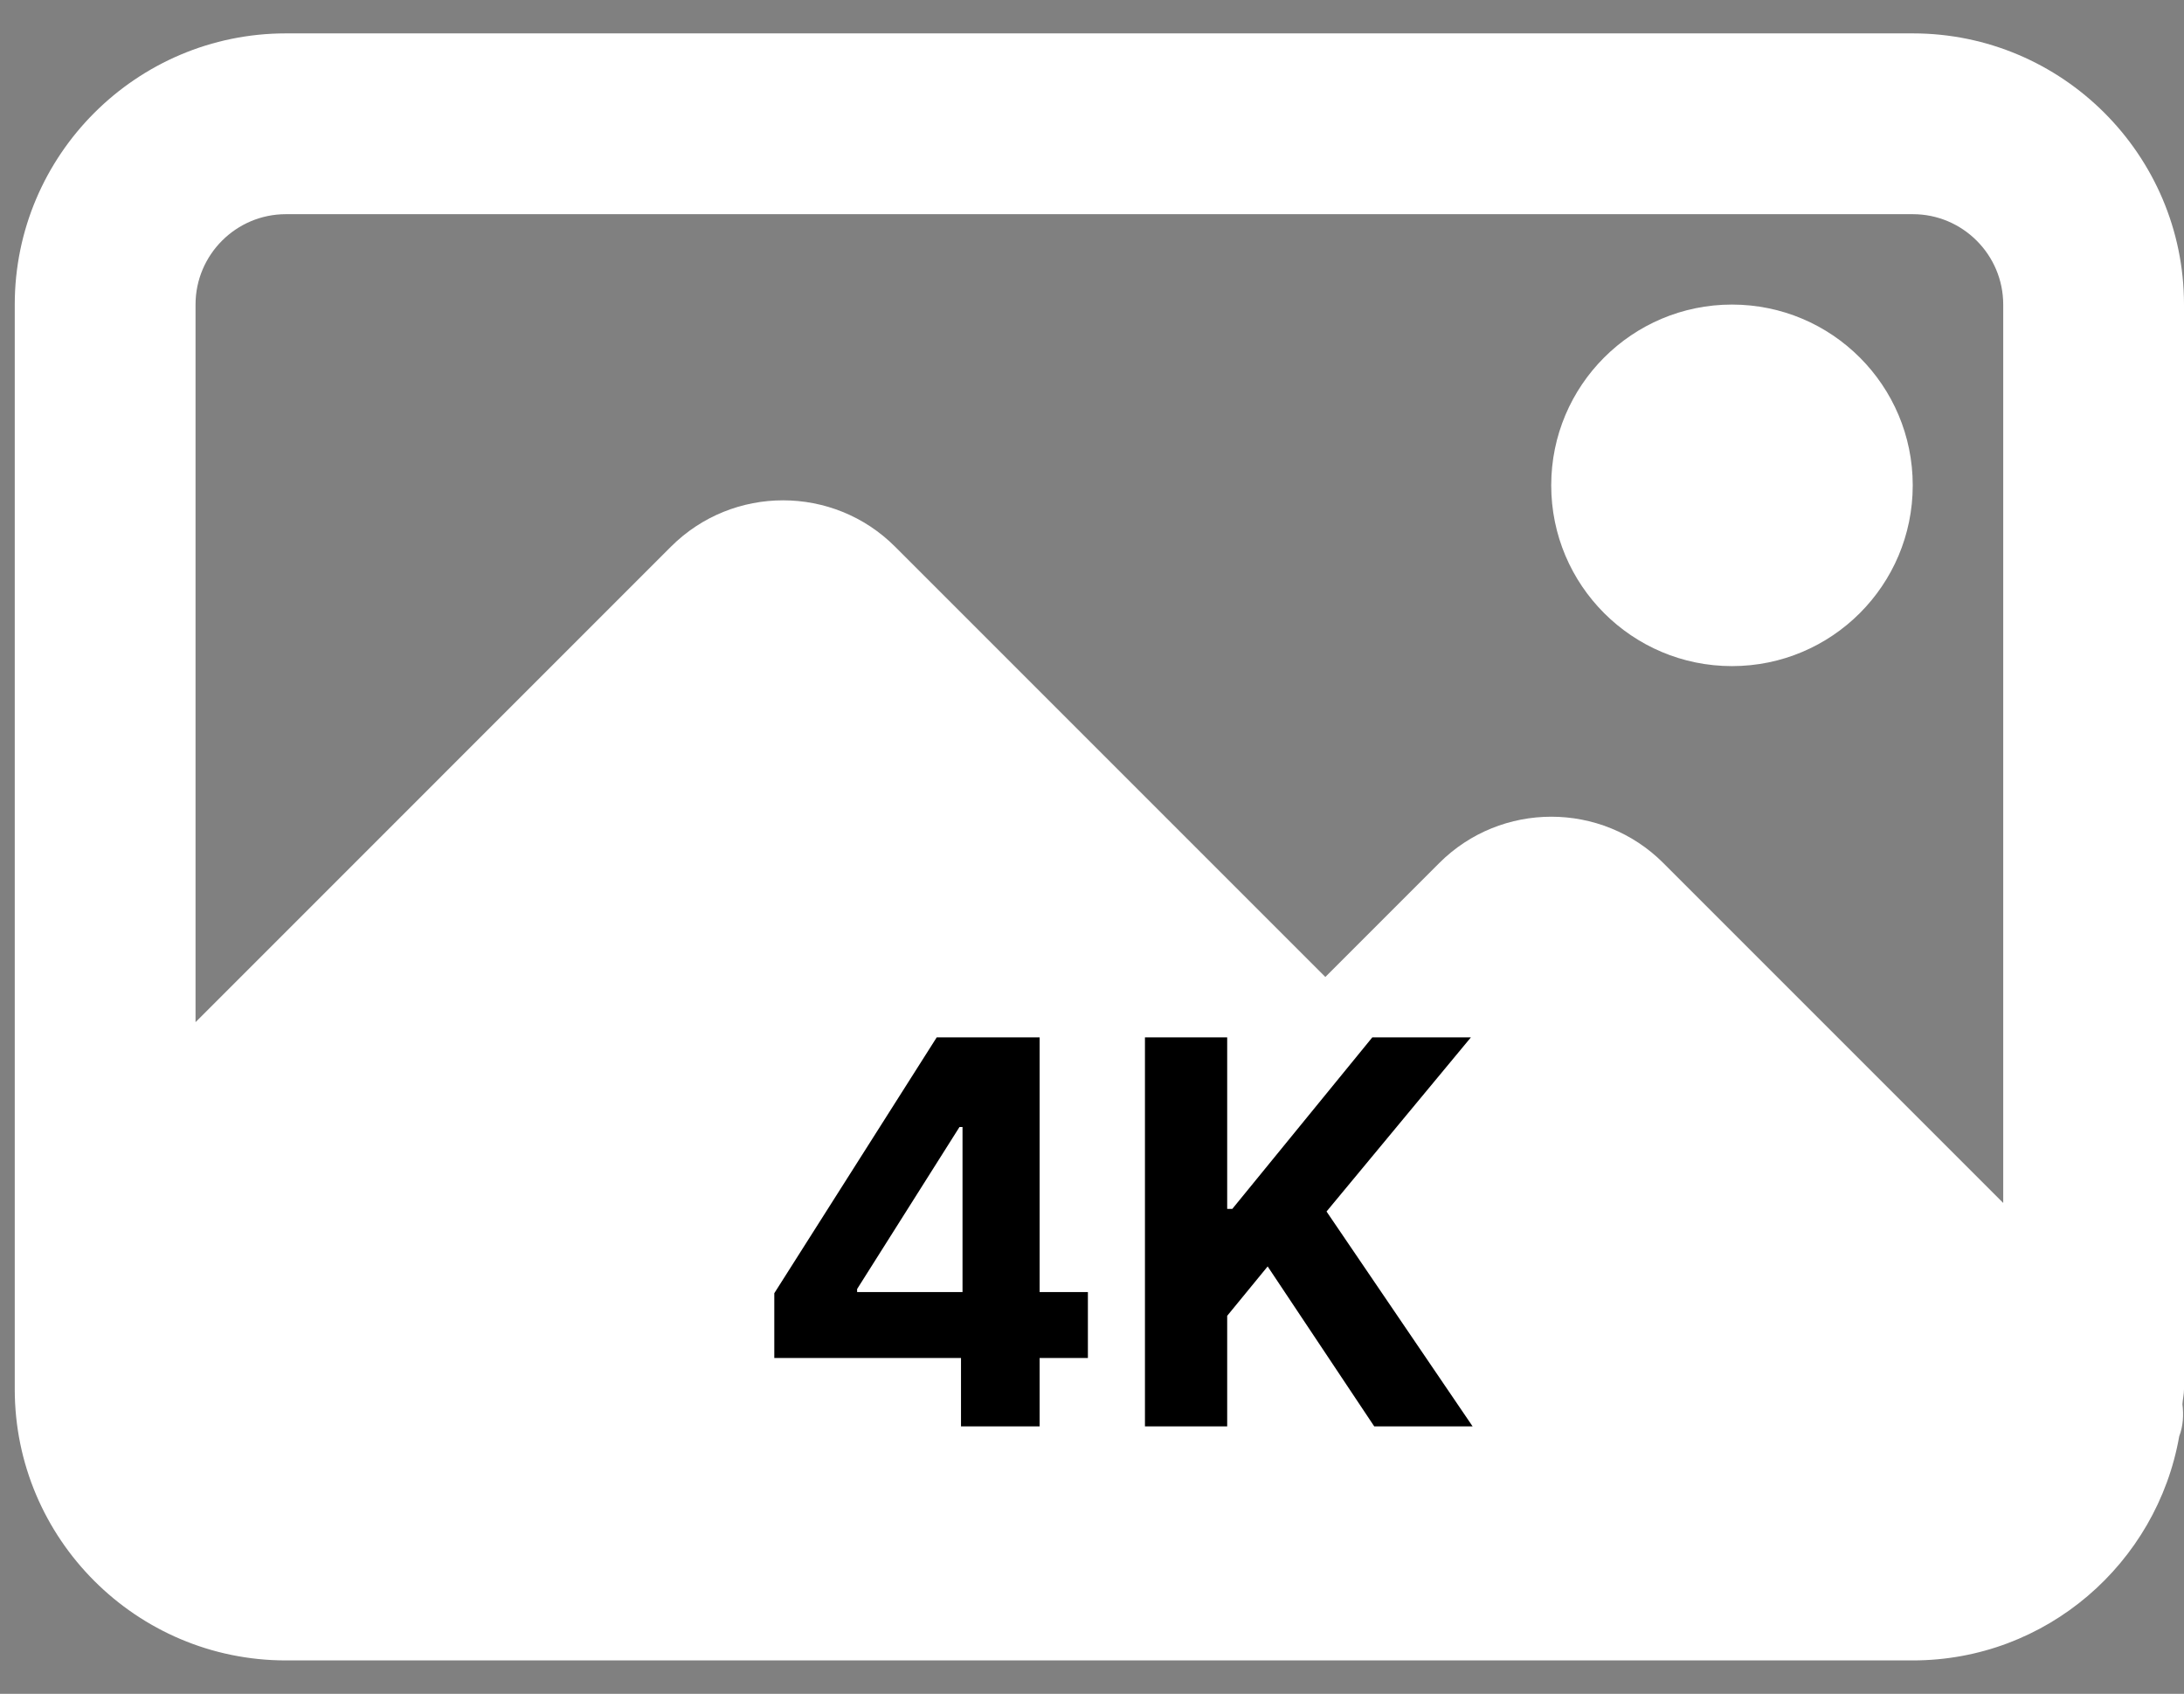
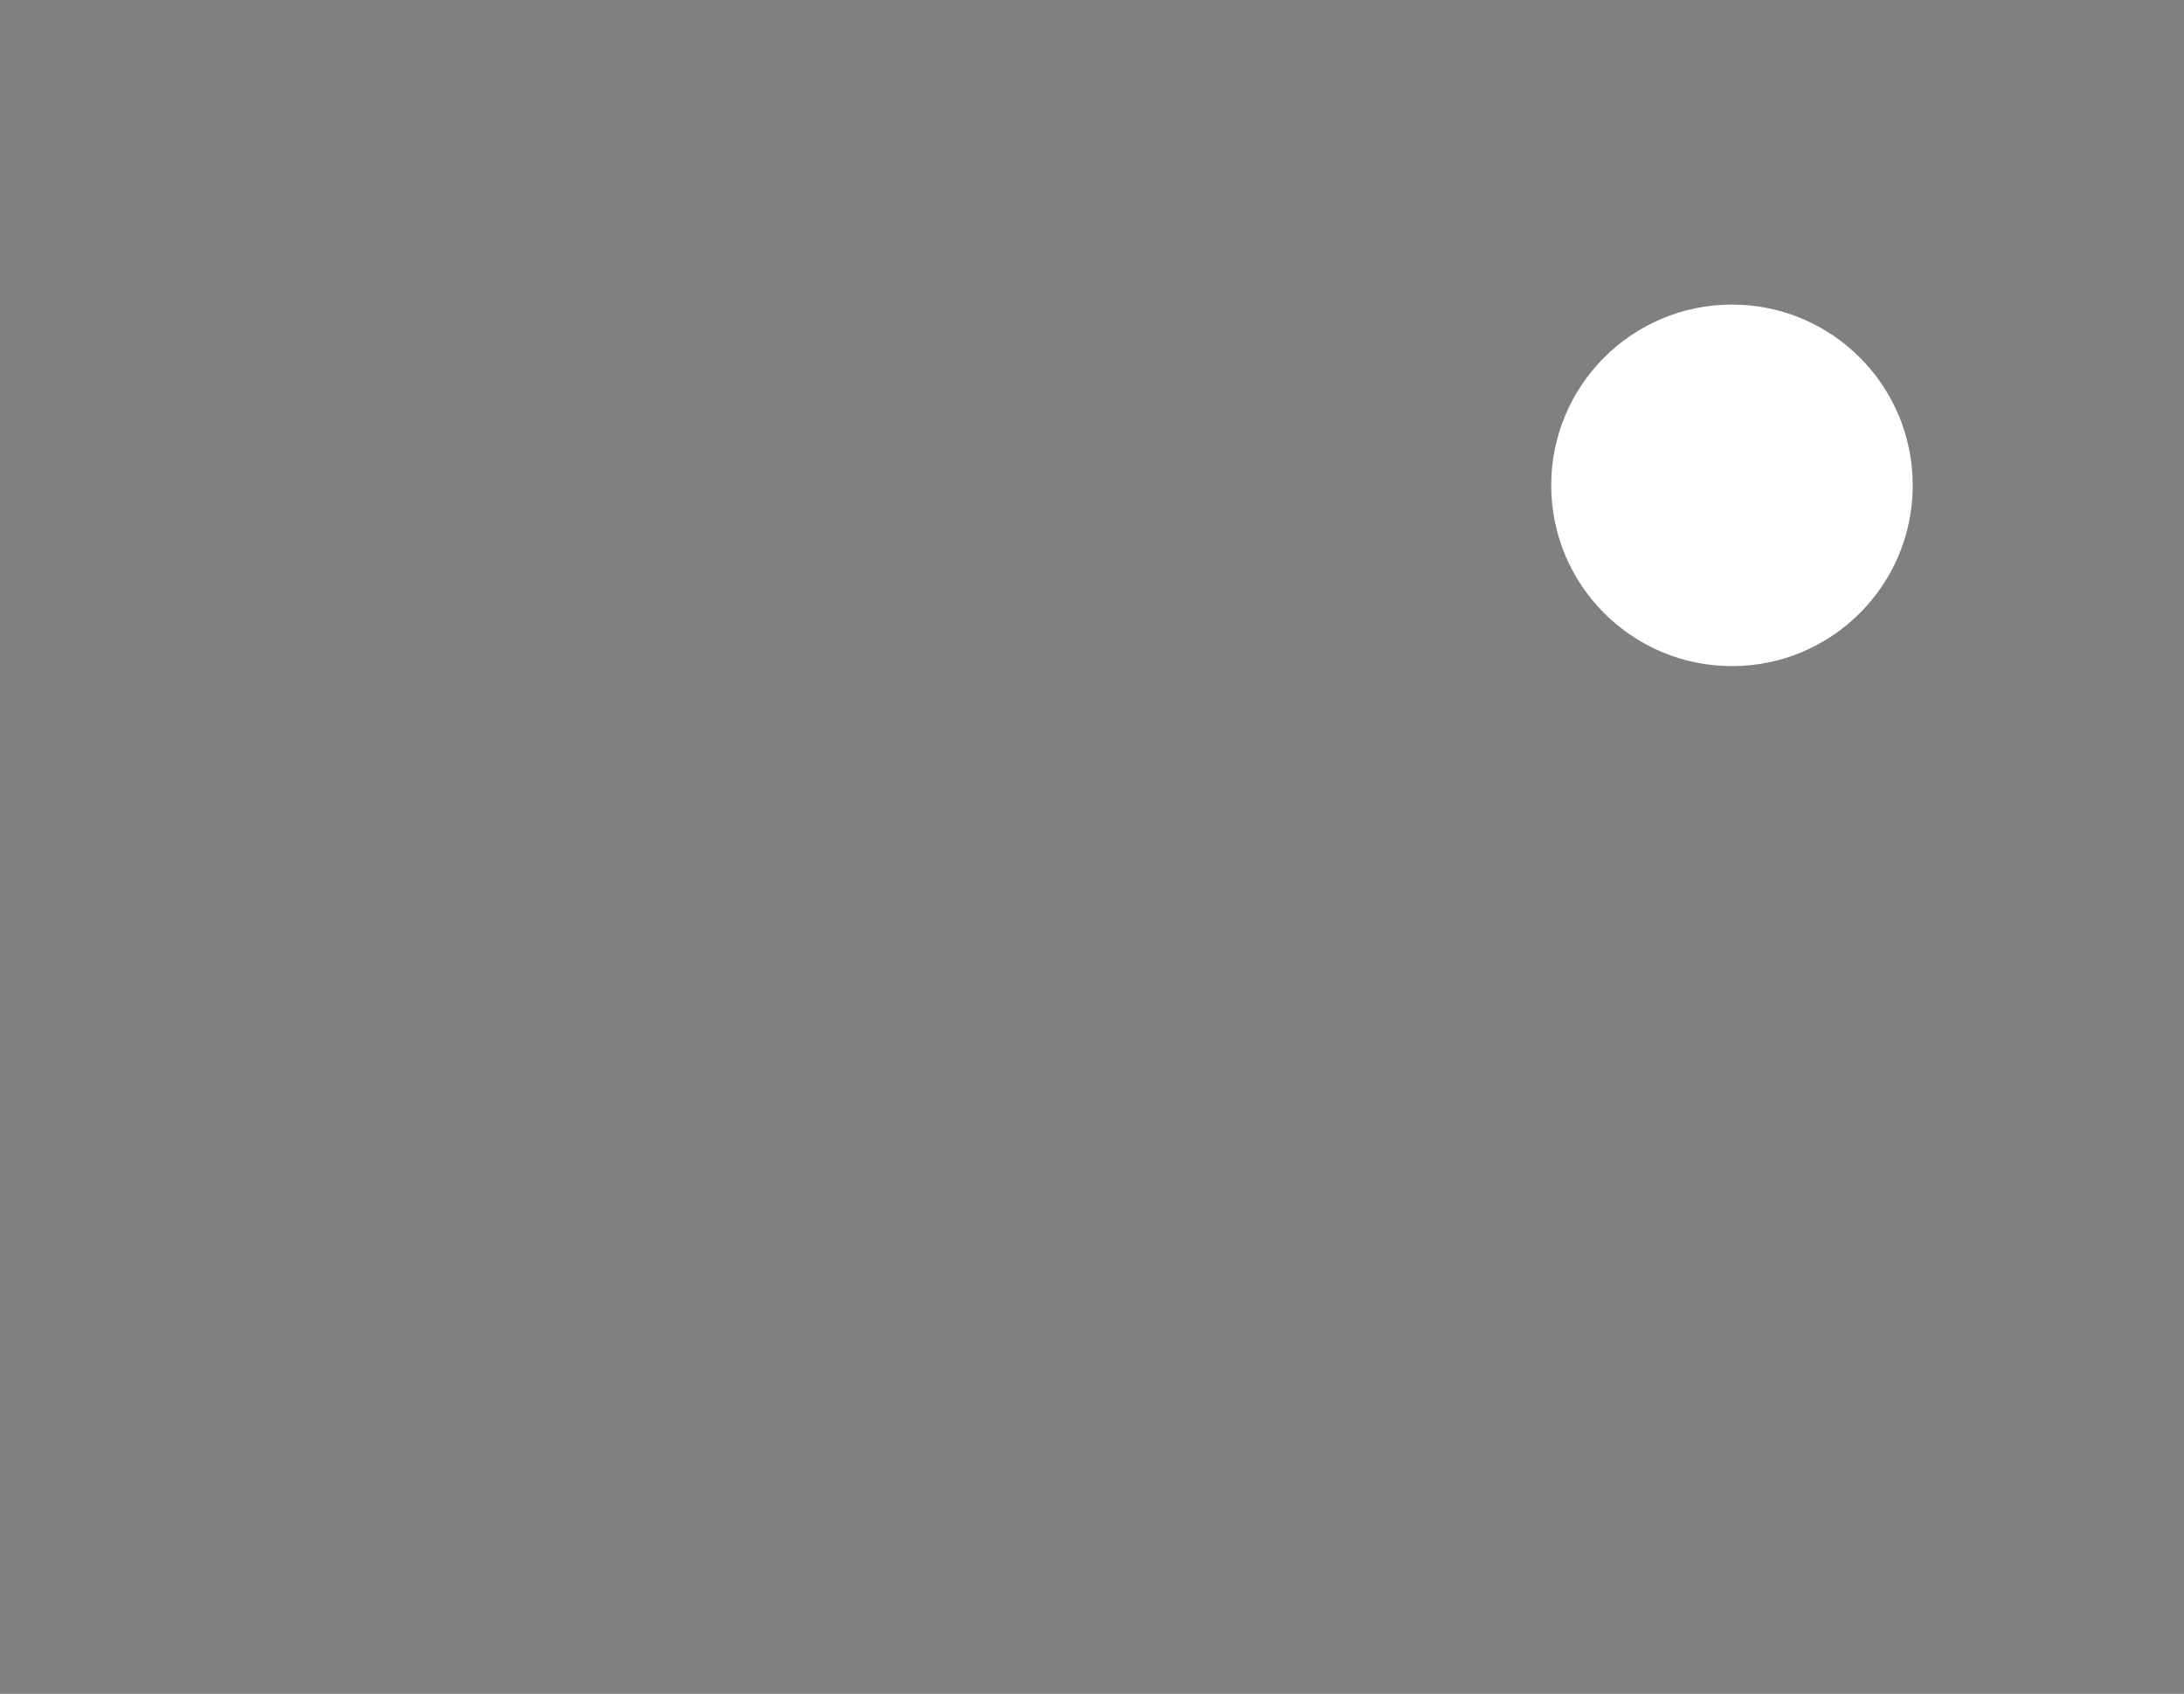
<svg xmlns="http://www.w3.org/2000/svg" width="49" height="38" viewBox="0 0 49 38" fill="none">
  <rect x="0" y="0" width="49" height="38" fill="#808080" stroke="none" />
  <path d="M34.803 10.888C34.803 13.128 36.619 14.944 38.858 14.944C41.099 14.944 42.914 13.128 42.914 10.888C42.914 8.648 41.099 6.833 38.858 6.833C36.619 6.833 34.803 8.648 34.803 10.888Z" fill="white" />
-   <path d="M6.414 0.749H42.916C46.27 0.749 49 3.479 49 6.833V31.167C49 31.281 48.972 31.388 48.965 31.502C48.994 31.745 48.982 31.991 48.893 32.222C48.392 35.073 45.91 37.251 42.916 37.251H6.414C3.06 37.251 0.331 34.521 0.331 31.167V6.833C0.331 3.479 3.06 0.749 6.414 0.749ZM42.916 4.805H6.414C5.297 4.805 4.387 5.715 4.387 6.833V22.932L15.053 12.265C16.44 10.878 18.697 10.878 20.082 12.265L29.735 21.918L32.29 19.363C33.677 17.976 35.934 17.976 37.319 19.363L44.944 26.988V6.833C44.944 5.715 44.034 4.805 42.916 4.805Z" fill="white" />
-   <path d="M17.372 30.466V29.013L21.016 23.273H22.268V25.284H21.527L19.23 28.919V28.987H24.408V30.466H17.372ZM21.561 32V30.023L21.595 29.379V23.273H23.325V32H21.561ZM25.688 32V23.273H27.533V27.121H27.648L30.789 23.273H33.001L29.762 27.18L33.039 32H30.832L28.441 28.412L27.533 29.52V32H25.688Z" fill="black" />
</svg>